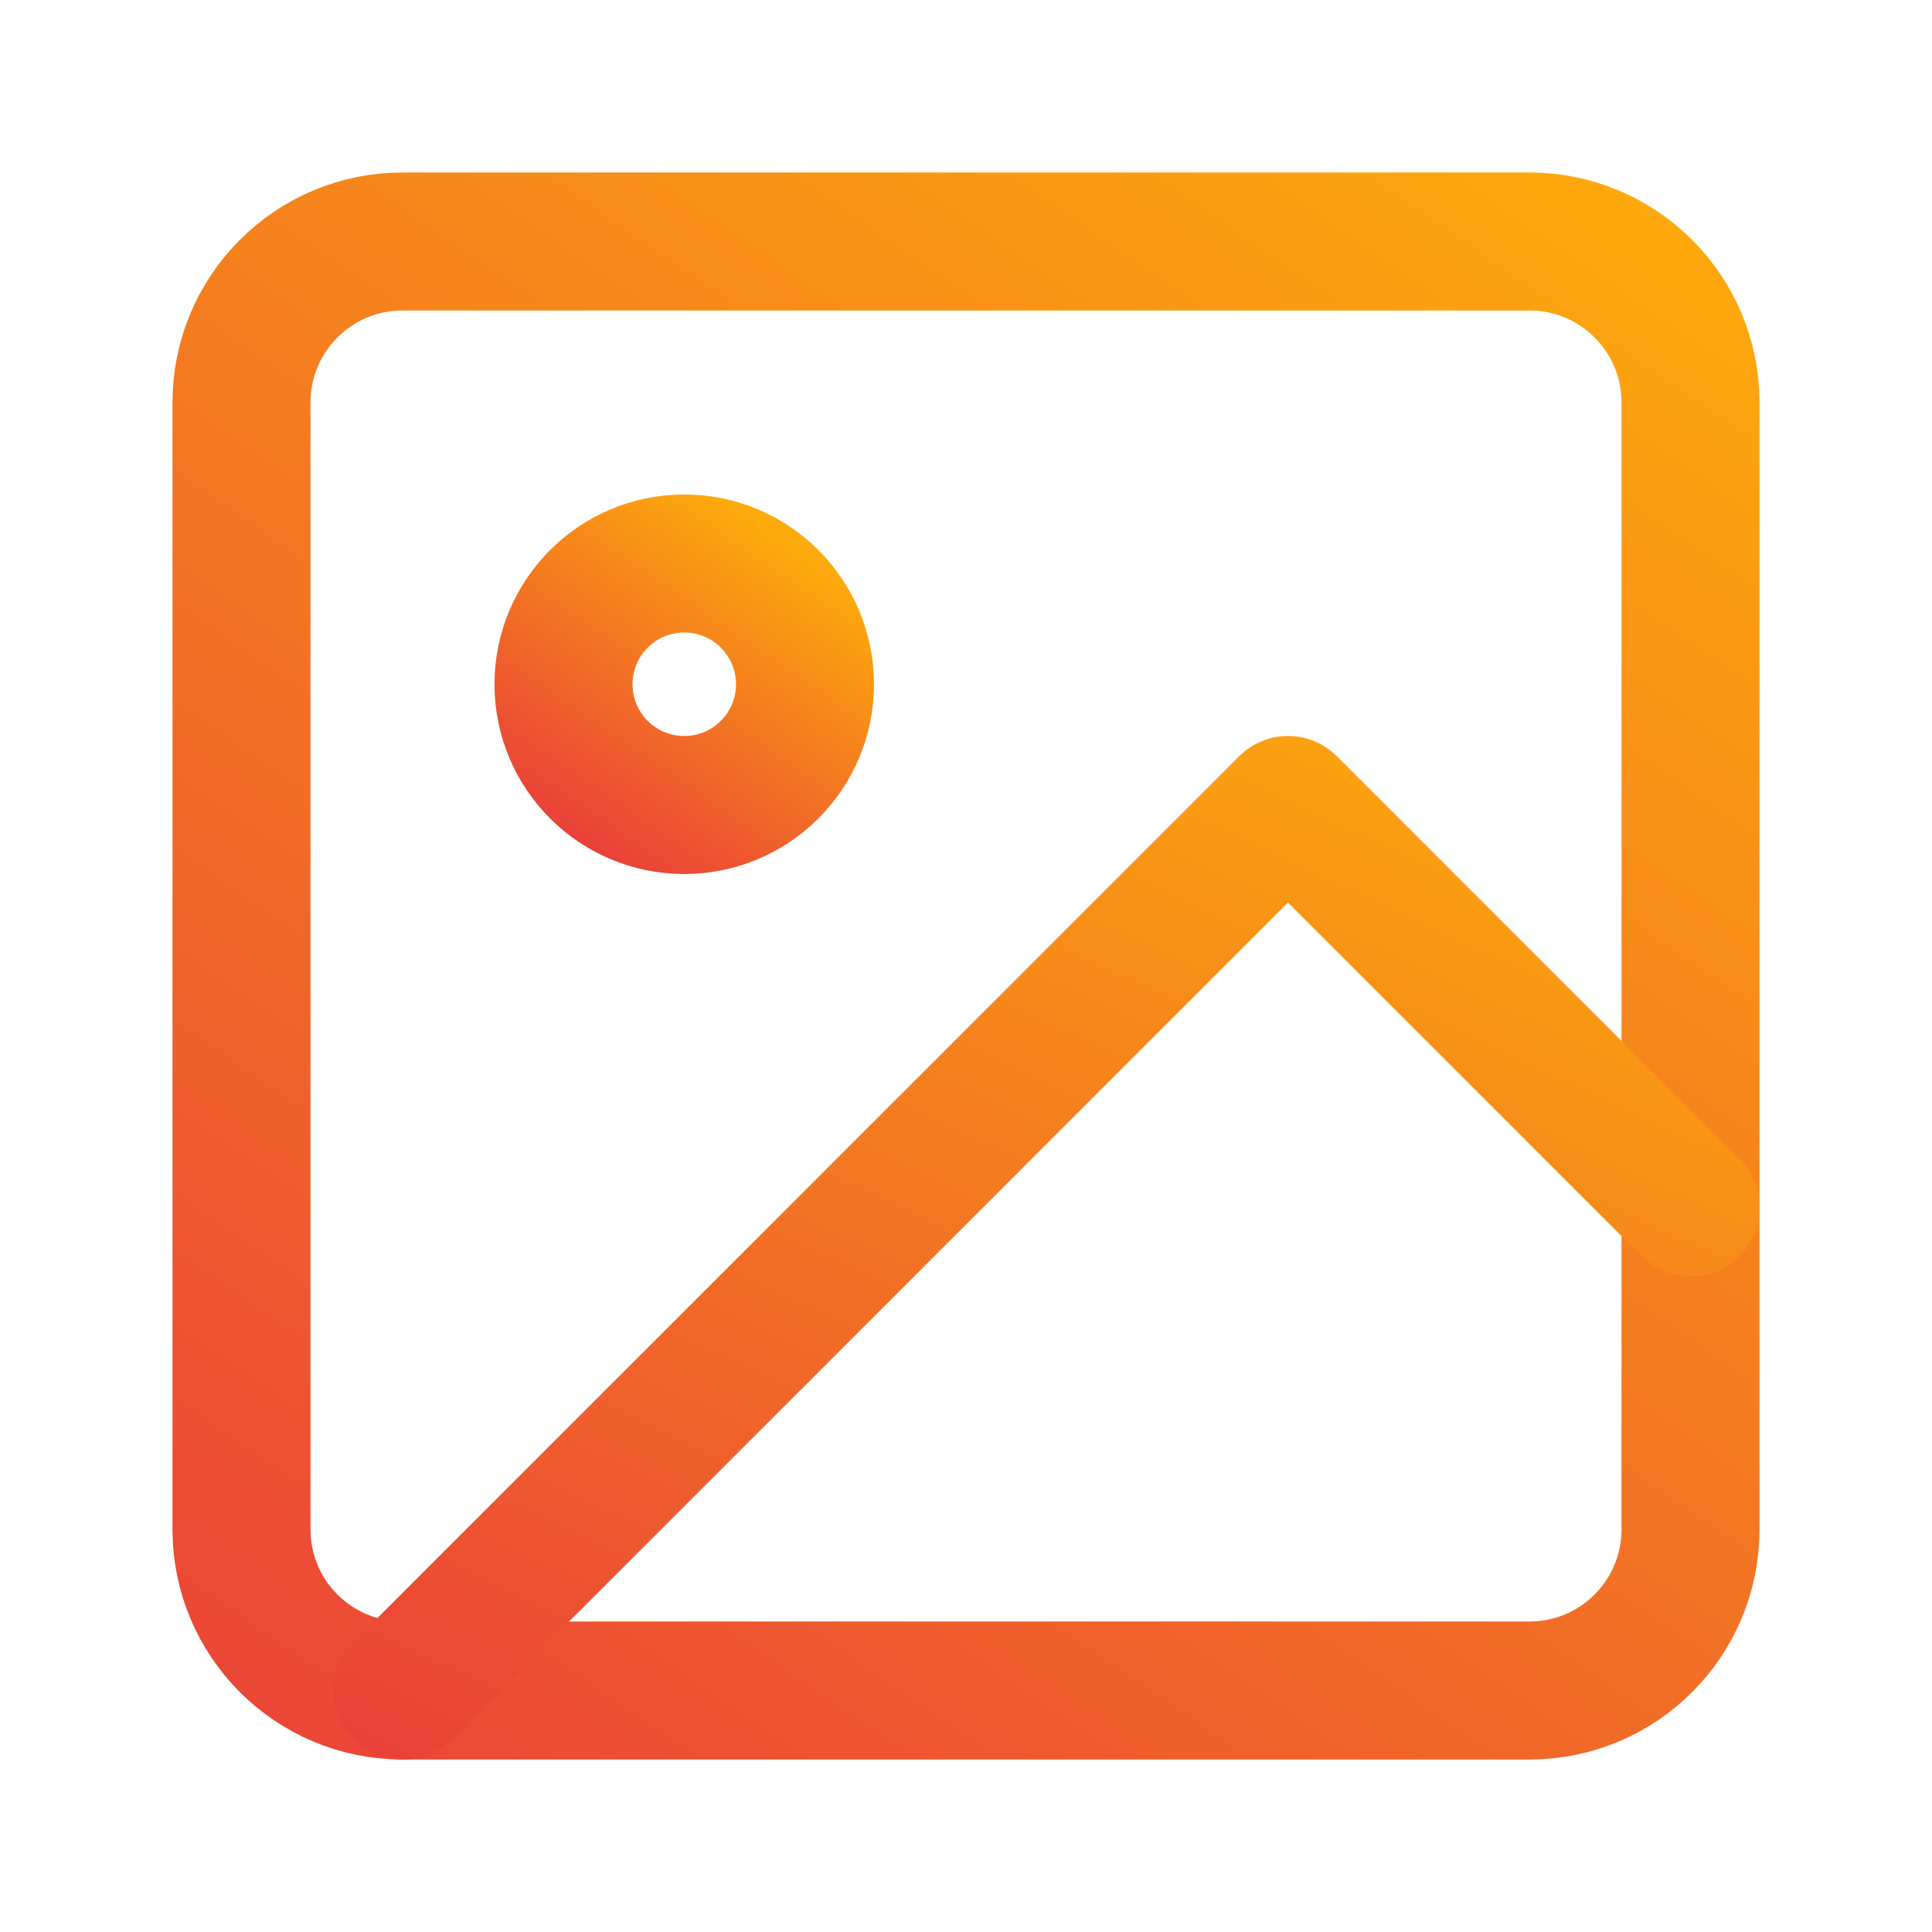
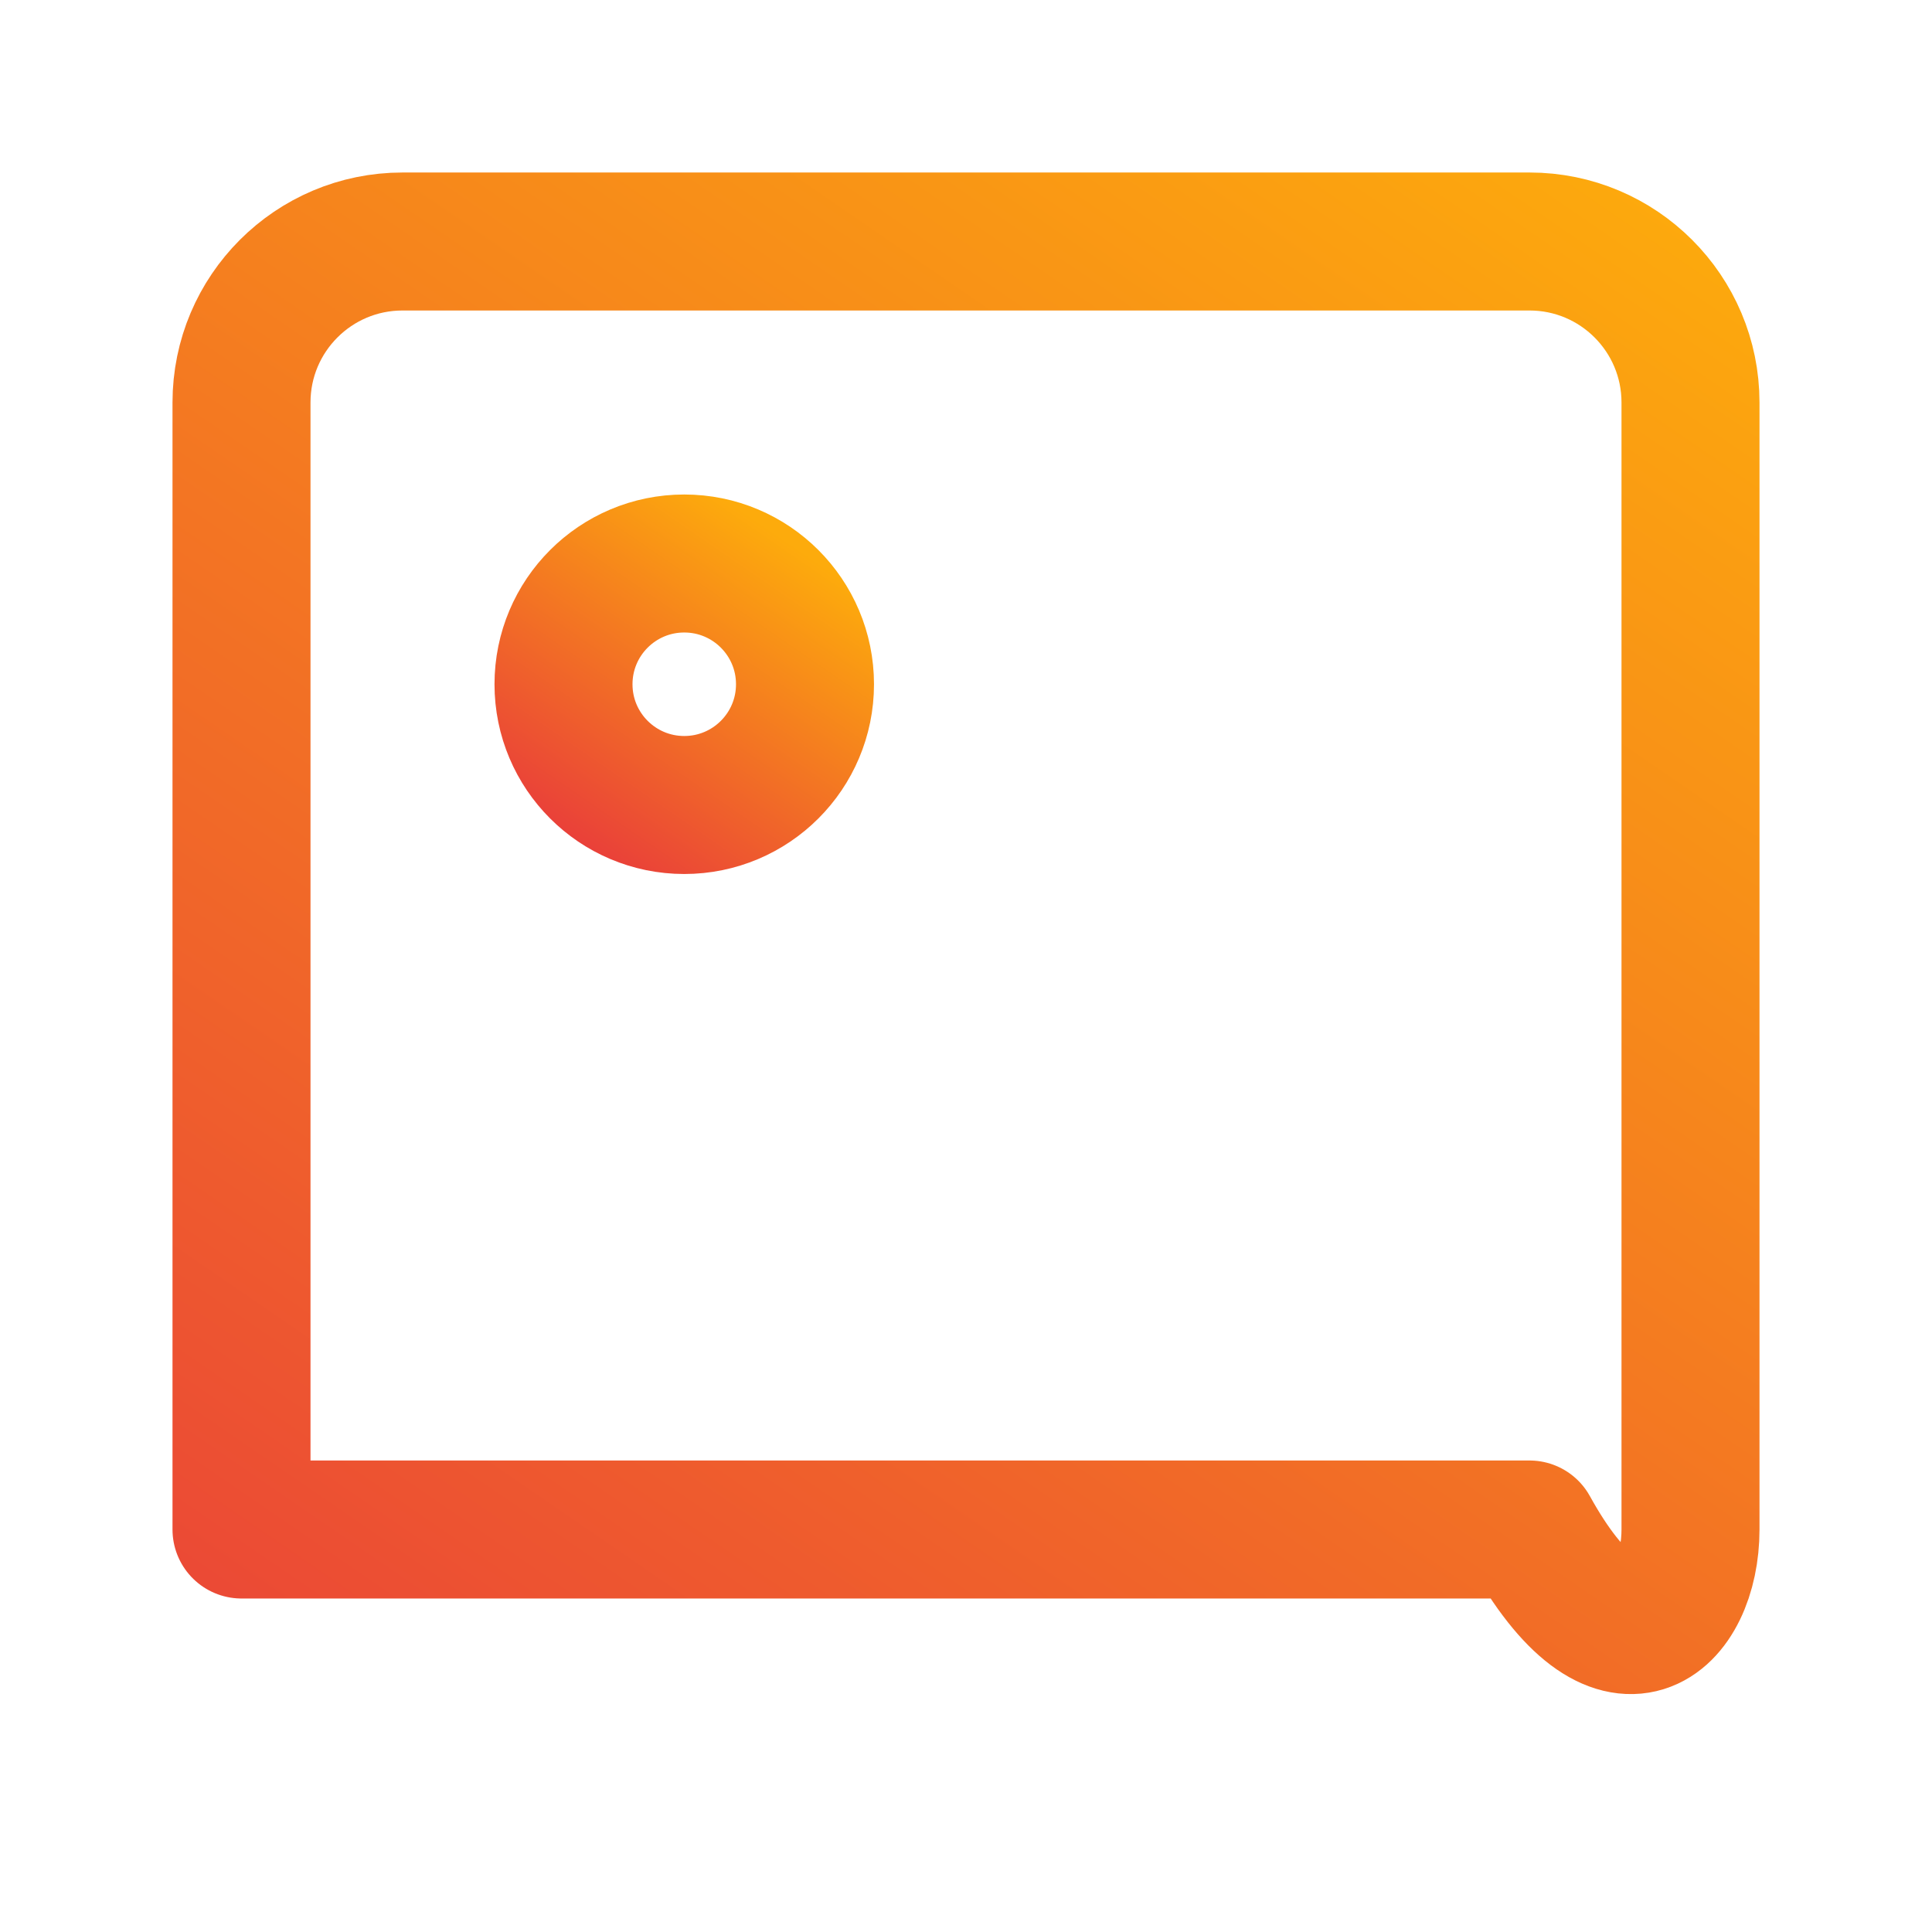
<svg xmlns="http://www.w3.org/2000/svg" width="42" height="42" viewBox="0 0 42 42" fill="none">
-   <path d="M33.25 5.25H8.75C6.817 5.25 5.25 6.817 5.25 8.75V33.25C5.25 35.183 6.817 36.75 8.75 36.75H33.25C35.183 36.75 36.75 35.183 36.75 33.25V8.75C36.75 6.817 35.183 5.25 33.25 5.25Z" stroke="url(#paint0_linear_451_1197)" stroke-width="3" stroke-linecap="round" stroke-linejoin="round" />
+   <path d="M33.25 5.25H8.75C6.817 5.25 5.25 6.817 5.25 8.75V33.25H33.25C35.183 36.75 36.75 35.183 36.75 33.25V8.75C36.75 6.817 35.183 5.25 33.25 5.25Z" stroke="url(#paint0_linear_451_1197)" stroke-width="3" stroke-linecap="round" stroke-linejoin="round" />
  <path d="M14.875 17.5C16.325 17.5 17.5 16.325 17.5 14.875C17.5 13.425 16.325 12.25 14.875 12.25C13.425 12.25 12.25 13.425 12.25 14.875C12.25 16.325 13.425 17.5 14.875 17.5Z" stroke="url(#paint1_linear_451_1197)" stroke-width="3" stroke-linecap="round" stroke-linejoin="round" />
-   <path d="M36.75 26.25L28 17.5L8.75 36.75" stroke="url(#paint2_linear_451_1197)" stroke-width="3" stroke-linecap="round" stroke-linejoin="round" />
  <defs>
    <linearGradient id="paint0_linear_451_1197" x1="5.25" y1="41.369" x2="32.815" y2="1.205" gradientUnits="userSpaceOnUse">
      <stop stop-color="#E93E3A" />
      <stop offset="1" stop-color="#FDAB0C" />
    </linearGradient>
    <linearGradient id="paint1_linear_451_1197" x1="12.25" y1="18.27" x2="16.844" y2="11.576" gradientUnits="userSpaceOnUse">
      <stop stop-color="#E93E3A" />
      <stop offset="1" stop-color="#FDAB0C" />
    </linearGradient>
    <linearGradient id="paint2_linear_451_1197" x1="8.75" y1="39.573" x2="22.684" y2="10.042" gradientUnits="userSpaceOnUse">
      <stop stop-color="#E93E3A" />
      <stop offset="1" stop-color="#FDAB0C" />
    </linearGradient>
  </defs>
</svg>